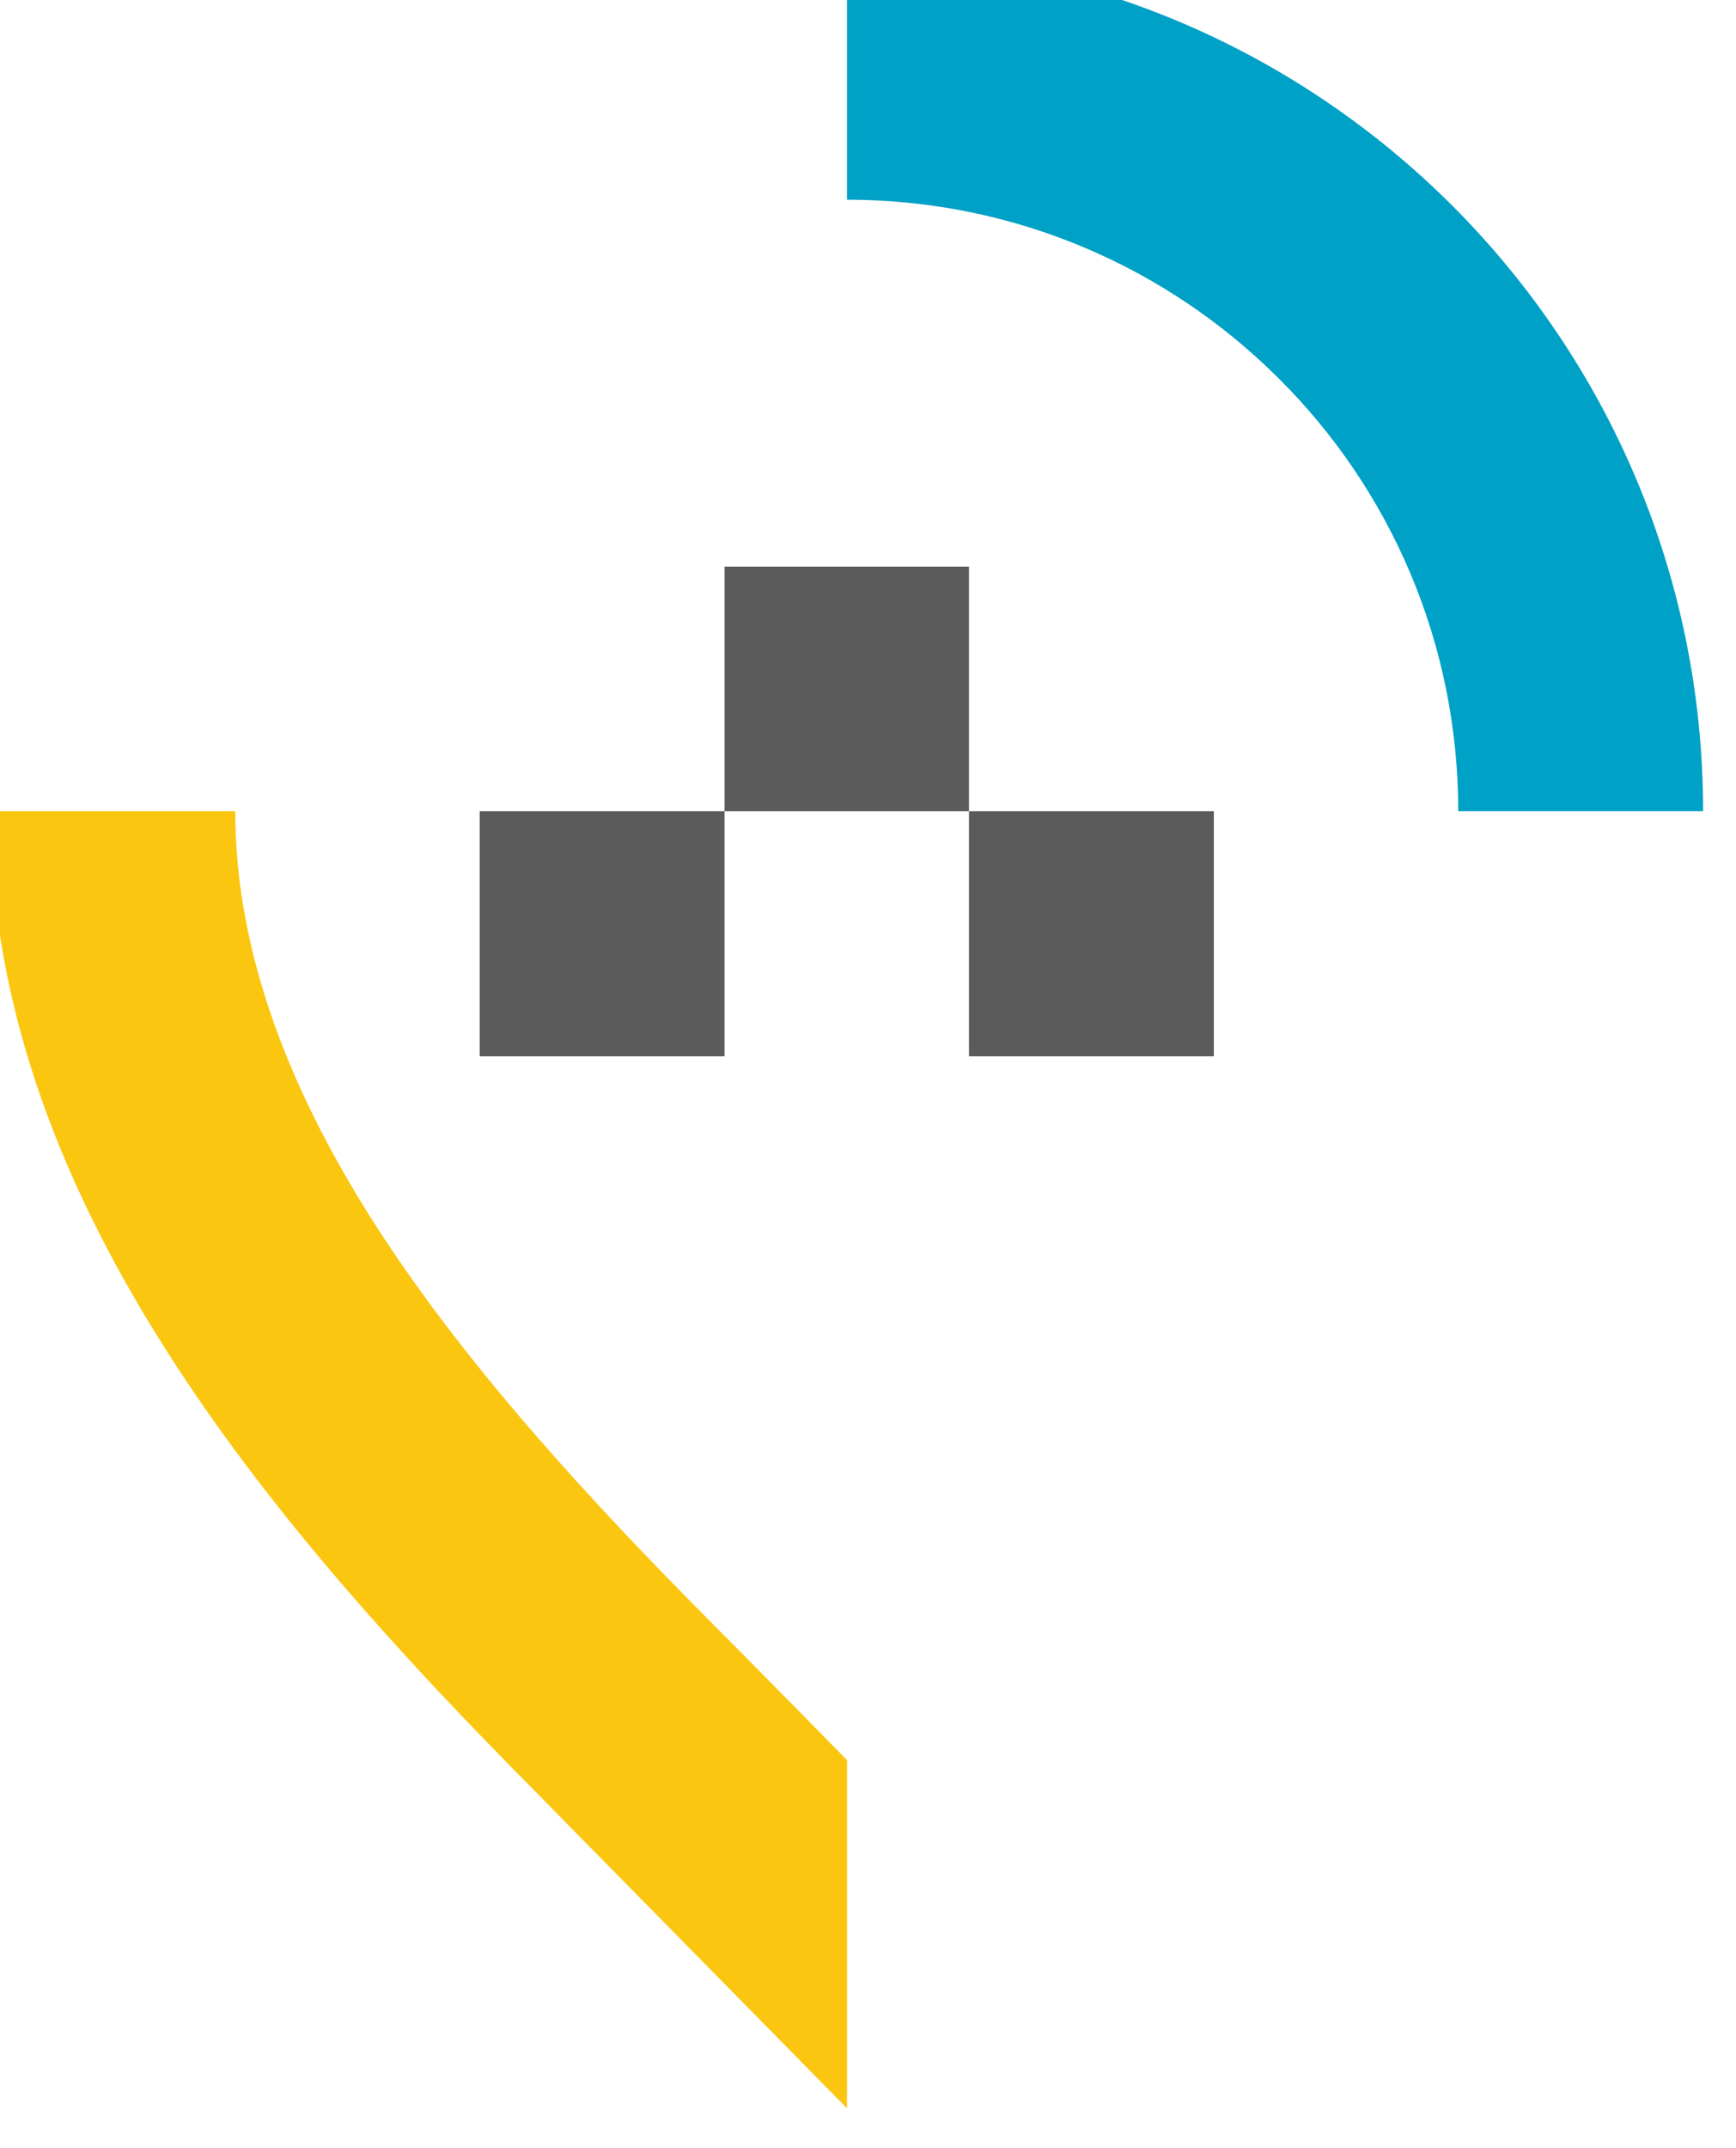
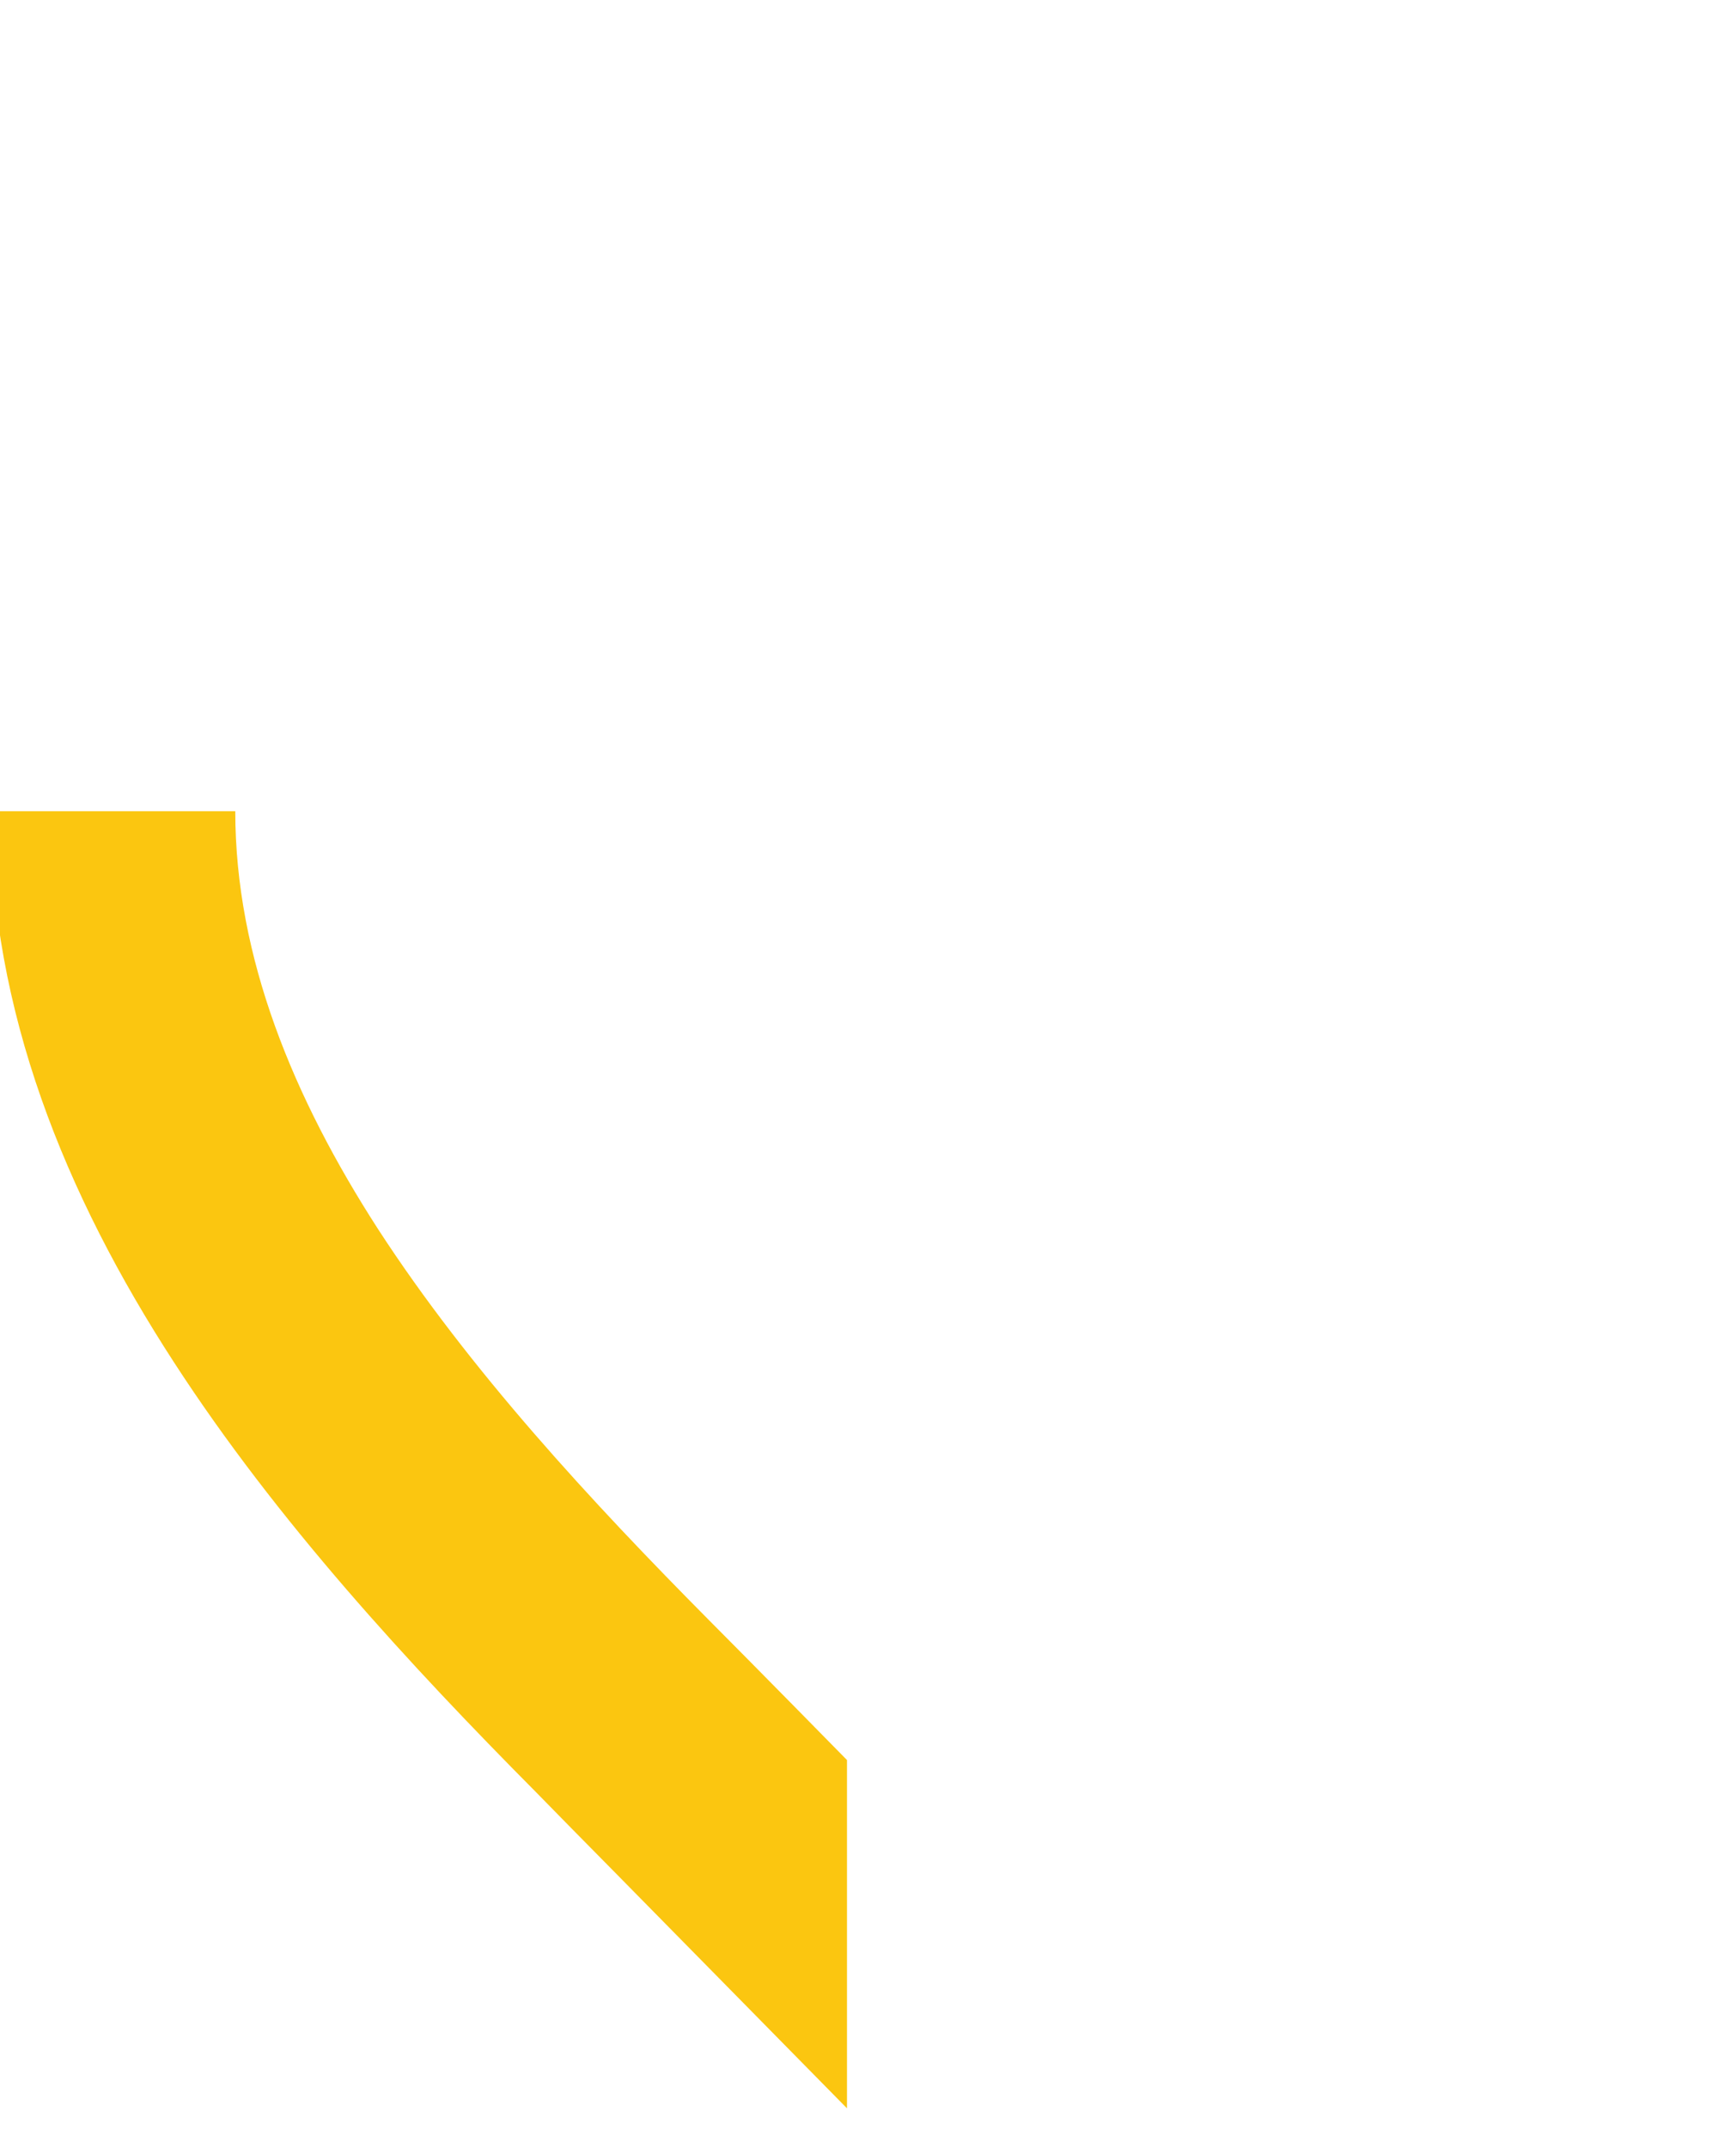
<svg xmlns="http://www.w3.org/2000/svg" width="38" height="47" viewBox="0 0 38 47" fill="none">
  <desc>
			Created with Pixso.
	</desc>
  <defs />
  <path id="Vector" d="M5.15 17.75C5.15 20.95 6.42 24.02 8.28 26.9C10.28 29.98 12.95 32.86 15.53 35.46C15.96 35.89 16.63 36.57 17.37 37.32L18.54 38.51L18.54 46.13C17.32 44.89 14.79 42.32 13.56 41.07C12.79 40.29 12.1 39.59 11.74 39.22C8.96 36.42 6.06 33.28 3.81 29.81C1.42 26.13 -0.21 22.11 -0.21 17.75L5.15 17.75Z" fill="#FBC610" fill-opacity="1" fill-rule="nonzero" />
-   <path id="Vector" d="M31.92 17.75C31.92 14.06 30.43 10.71 28 8.29C25.58 5.87 22.24 4.37 18.54 4.37L18.54 -0.99C23.71 -0.99 28.4 1.11 31.79 4.5C35.18 7.89 37.28 12.58 37.28 17.75L31.92 17.75Z" fill="#00A1C6" fill-opacity="1" fill-rule="nonzero" />
-   <path id="Vector" d="M10.5 23.11L15.86 23.11L15.86 17.75L10.5 17.75L10.5 23.11ZM21.21 23.11L26.57 23.11L26.57 17.75L21.21 17.75L21.21 23.11ZM15.86 17.75L21.21 17.75L21.21 12.4L15.86 12.4L15.86 17.75Z" fill="#5B5B5B" fill-opacity="1" fill-rule="evenodd" />
</svg>